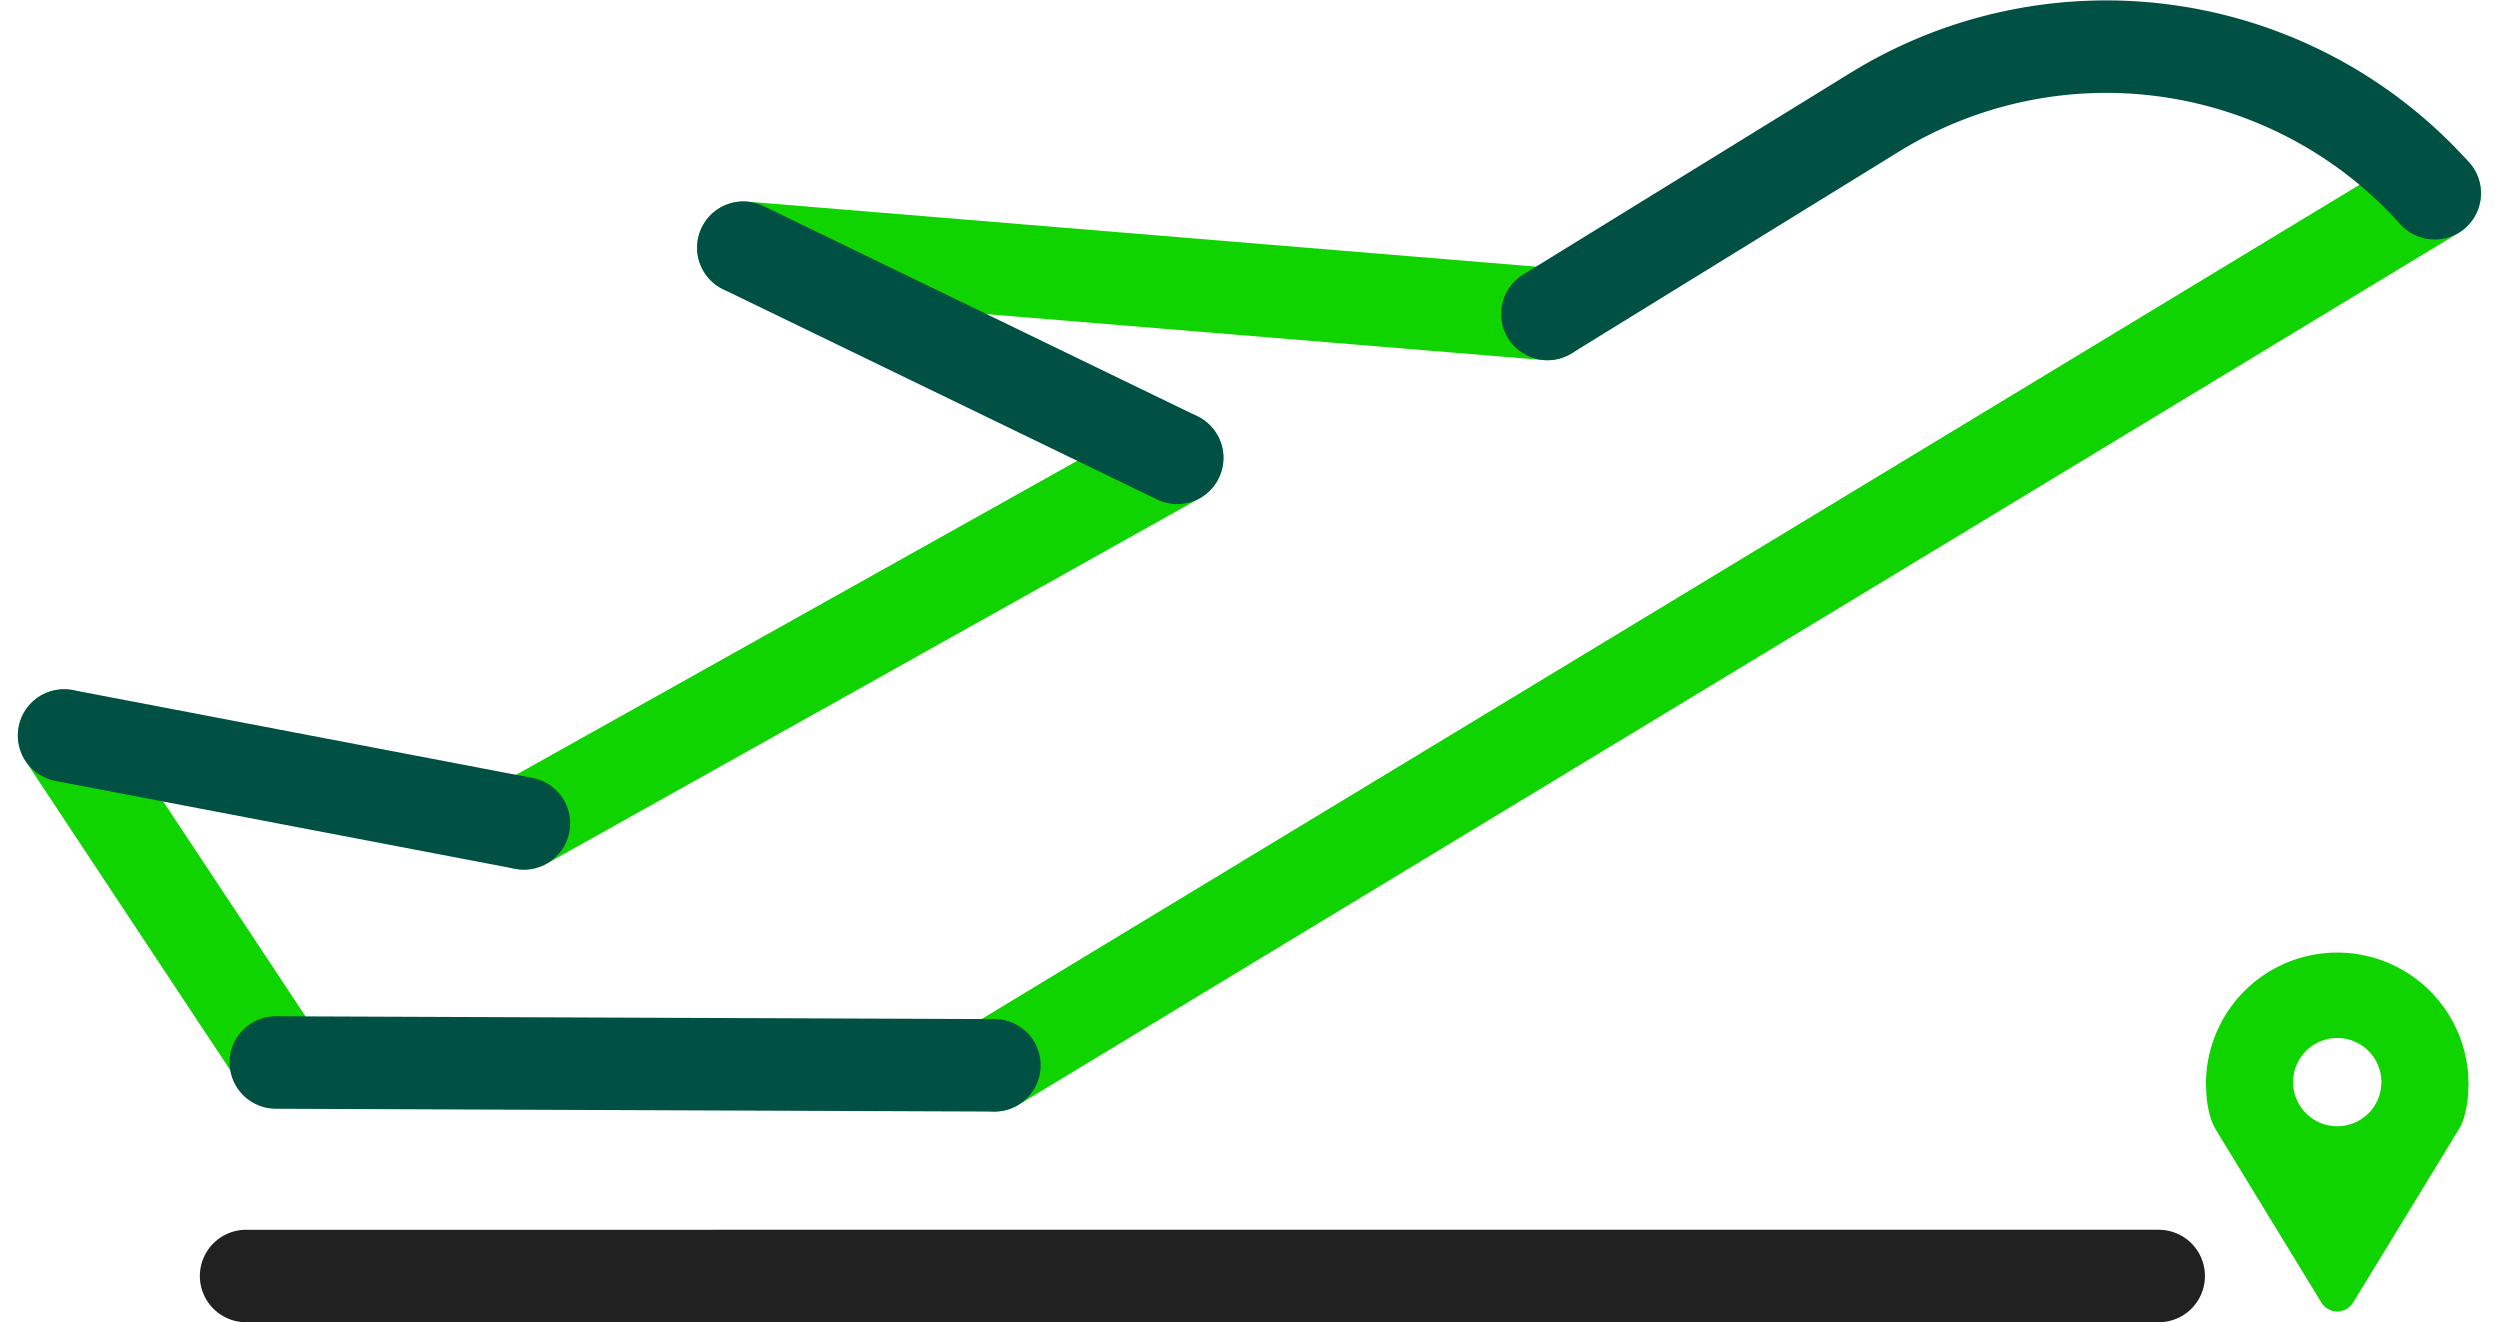
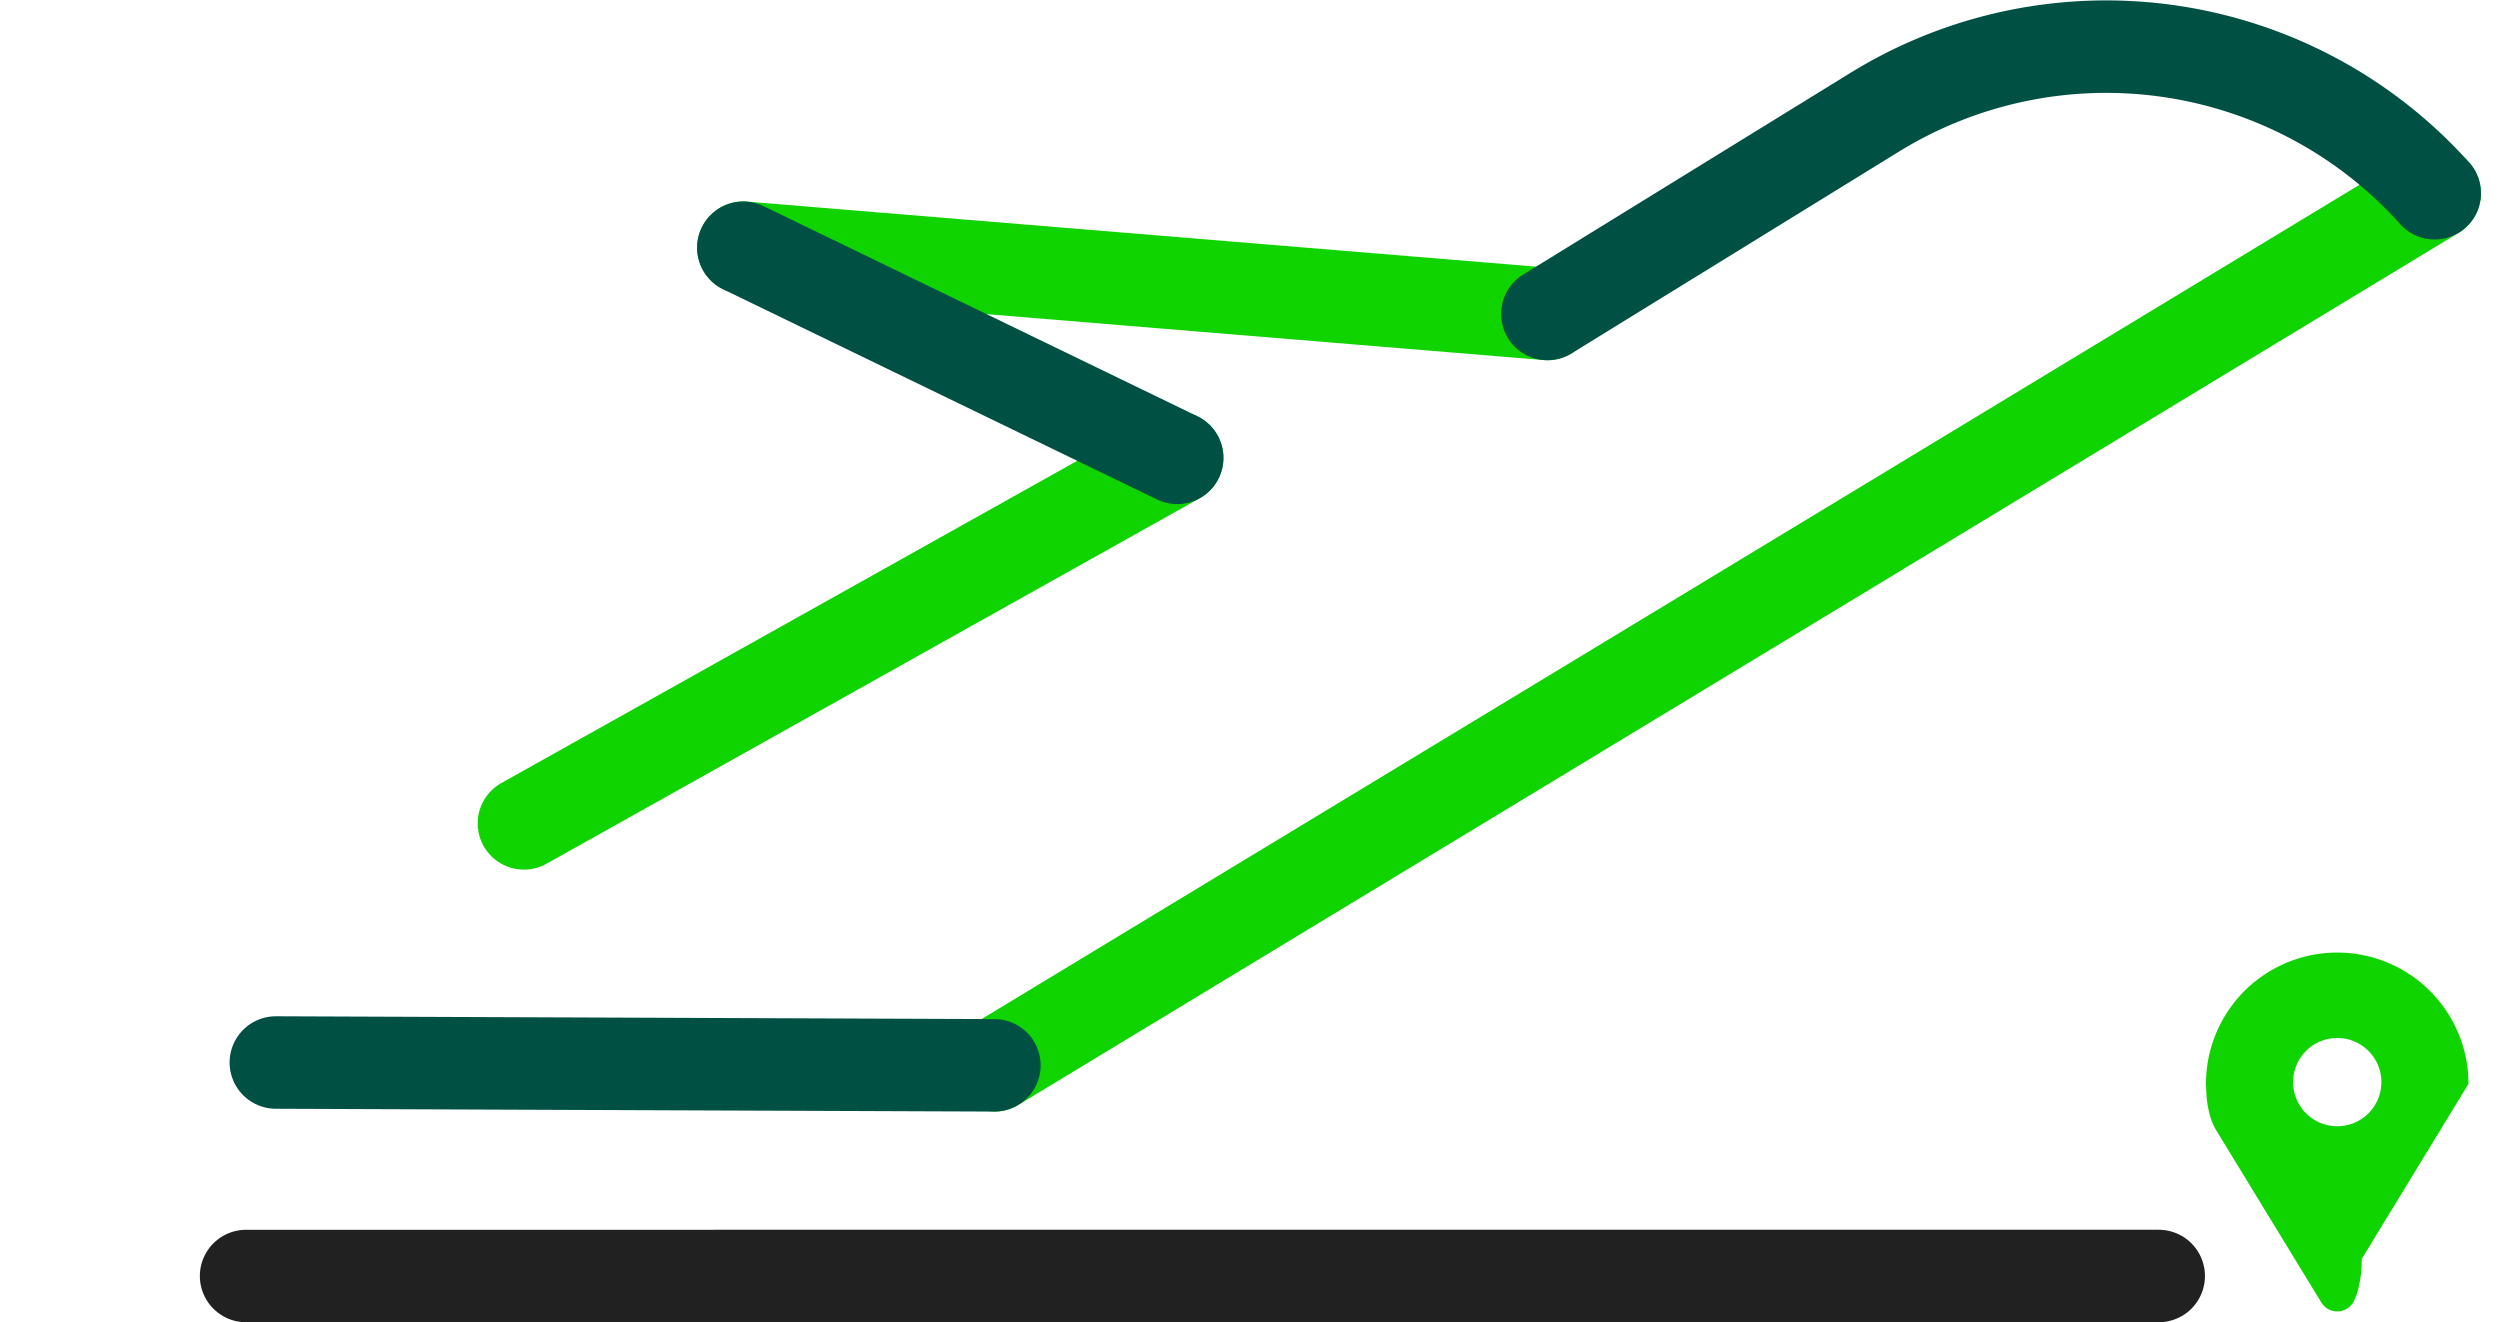
<svg xmlns="http://www.w3.org/2000/svg" width="216.268" height="114.383" viewBox="0 0 216.268 114.383">
  <g id="Group_932" data-name="Group 932" transform="translate(2.71 1.2)">
    <line id="Line_225" data-name="Line 225" y1="0.001" x2="165.457" transform="translate(18.578 109.183)" fill="none" stroke="#212121" stroke-linecap="round" stroke-linejoin="round" stroke-width="8" />
    <line id="Line_226" data-name="Line 226" y1="75.439" x2="124.597" transform="translate(83.315 15.52)" fill="none" stroke="#0fd400" stroke-linecap="round" stroke-linejoin="round" stroke-width="8" />
-     <rect id="Rectangle_286" data-name="Rectangle 286" width="210.832" height="112.247" transform="translate(0 0)" fill="none" stroke="rgba(0,0,0,0)" stroke-width="1" />
    <line id="Line_227" data-name="Line 227" x2="69.561" y2="5.734" transform="translate(61.593 20.227)" fill="none" stroke="#0fd400" stroke-linecap="round" stroke-linejoin="round" stroke-width="8" />
-     <line id="Line_228" data-name="Line 228" x2="18.269" y2="27.589" transform="translate(2.834 62.426)" fill="none" stroke="#0fd400" stroke-linecap="round" stroke-linejoin="round" stroke-width="8" />
-     <rect id="Rectangle_287" data-name="Rectangle 287" width="210.832" height="112.247" transform="translate(0 0)" fill="none" stroke="rgba(0,0,0,0)" stroke-width="1" />
    <line id="Line_229" data-name="Line 229" x2="62.162" y2="0.244" transform="translate(21.152 90.715)" fill="none" stroke="#005044" stroke-linecap="round" stroke-linejoin="round" stroke-width="8" />
    <path id="Path_776" data-name="Path 776" d="M185.144,27.127,213.452,9.679A38.175,38.175,0,0,1,261.9,16.686" transform="translate(-53.992 -1.166)" fill="none" stroke="#005044" stroke-linecap="round" stroke-linejoin="round" stroke-width="8" />
    <line id="Line_230" data-name="Line 230" y1="31.621" x2="56.514" transform="translate(42.613 38.408)" fill="none" stroke="#0fd400" stroke-linecap="round" stroke-linejoin="round" stroke-width="8" />
-     <line id="Line_231" data-name="Line 231" x2="39.778" y2="7.603" transform="translate(2.834 62.426)" fill="none" stroke="#005044" stroke-linecap="round" stroke-linejoin="round" stroke-width="8" />
    <line id="Line_232" data-name="Line 232" x2="37.534" y2="18.181" transform="translate(61.593 20.227)" fill="none" stroke="#005044" stroke-linecap="round" stroke-linejoin="round" stroke-width="8" />
-     <path id="Path_777" data-name="Path 777" d="M280.742,125.84a3.818,3.818,0,1,1-3.818-3.818,3.822,3.822,0,0,1,3.818,3.818m7.535.148a11.354,11.354,0,1,0-22.708,0c0,.1,0,.193.016.365a9.365,9.365,0,0,0,.383,2.578,5.585,5.585,0,0,0,.421.966c.03.059,9.158,15.006,9.158,15.006a1.611,1.611,0,0,0,2.754,0s9.2-15.068,9.234-15.142a5,5,0,0,0,.353-.855,9.673,9.673,0,0,0,.38-2.633c.006-.095.011-.191.011-.285" transform="translate(-77.445 -33.429)" fill="#0fd400" stroke="rgba(0,0,0,0)" stroke-width="1" />
+     <path id="Path_777" data-name="Path 777" d="M280.742,125.84a3.818,3.818,0,1,1-3.818-3.818,3.822,3.822,0,0,1,3.818,3.818m7.535.148a11.354,11.354,0,1,0-22.708,0c0,.1,0,.193.016.365a9.365,9.365,0,0,0,.383,2.578,5.585,5.585,0,0,0,.421.966c.03.059,9.158,15.006,9.158,15.006a1.611,1.611,0,0,0,2.754,0a5,5,0,0,0,.353-.855,9.673,9.673,0,0,0,.38-2.633c.006-.095.011-.191.011-.285" transform="translate(-77.445 -33.429)" fill="#0fd400" stroke="rgba(0,0,0,0)" stroke-width="1" />
    <rect id="Rectangle_288" data-name="Rectangle 288" width="210.832" height="112.247" transform="translate(0 0)" fill="none" stroke="rgba(0,0,0,0)" stroke-width="1" />
  </g>
</svg>